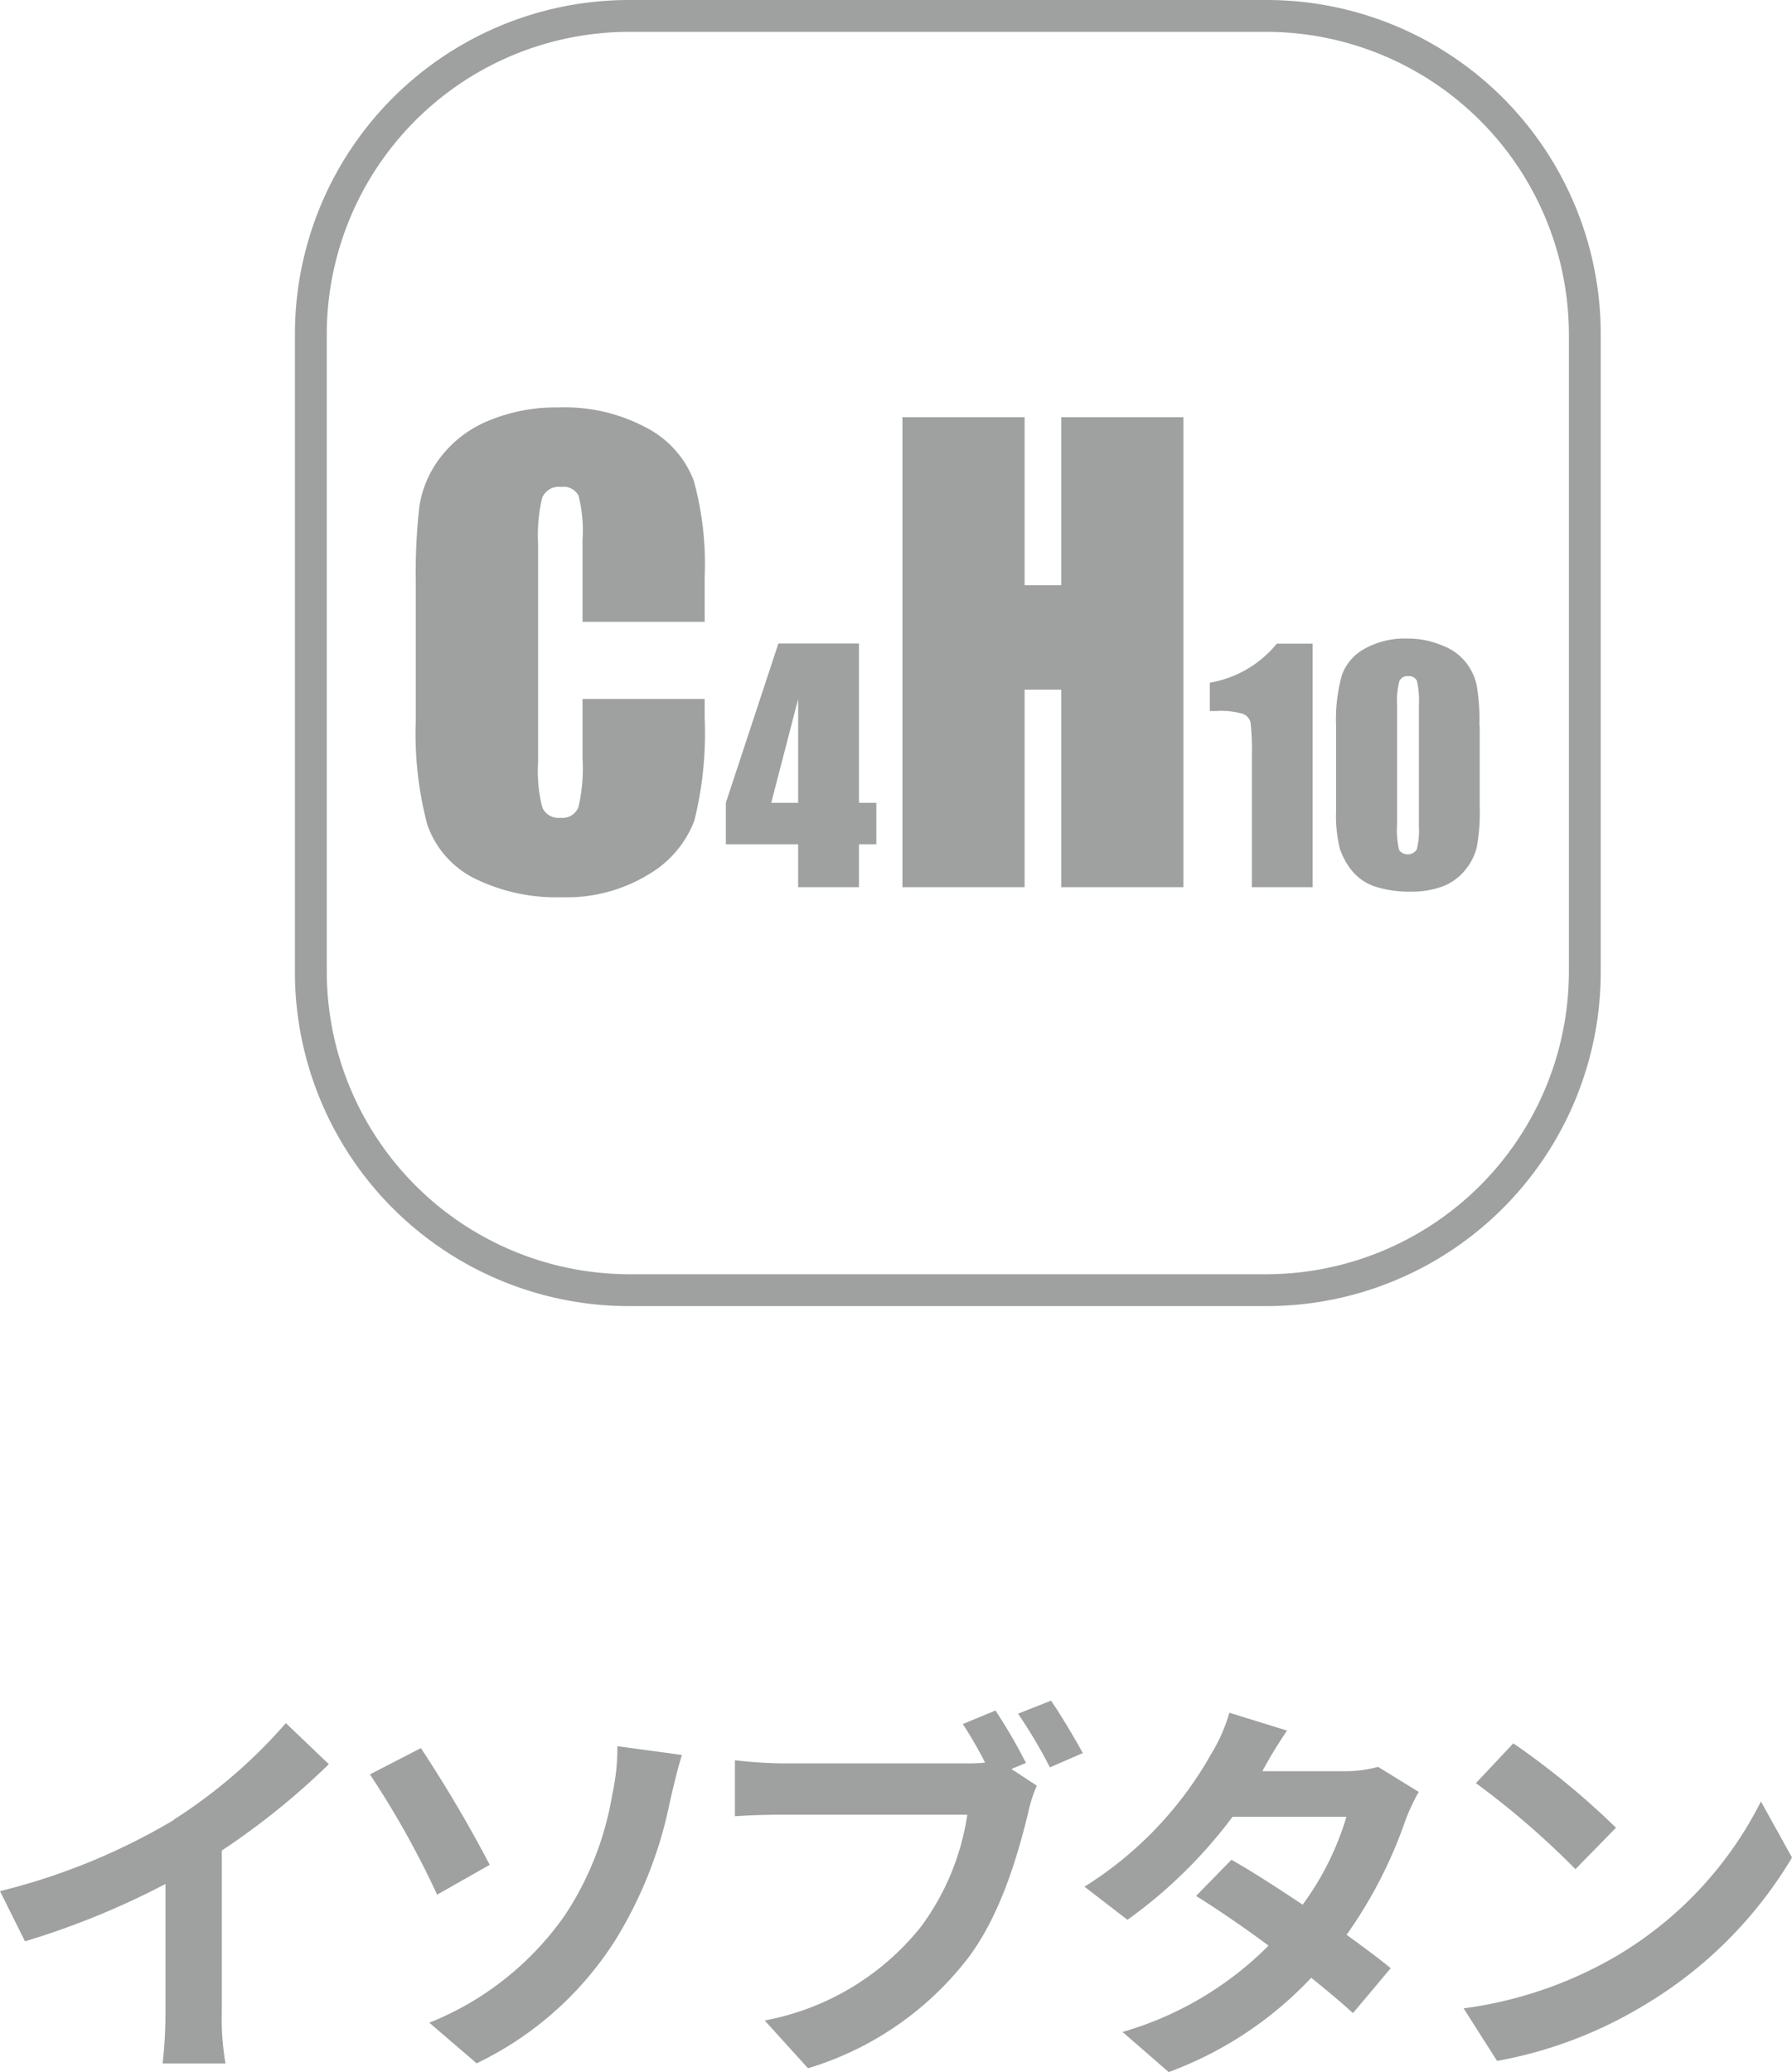
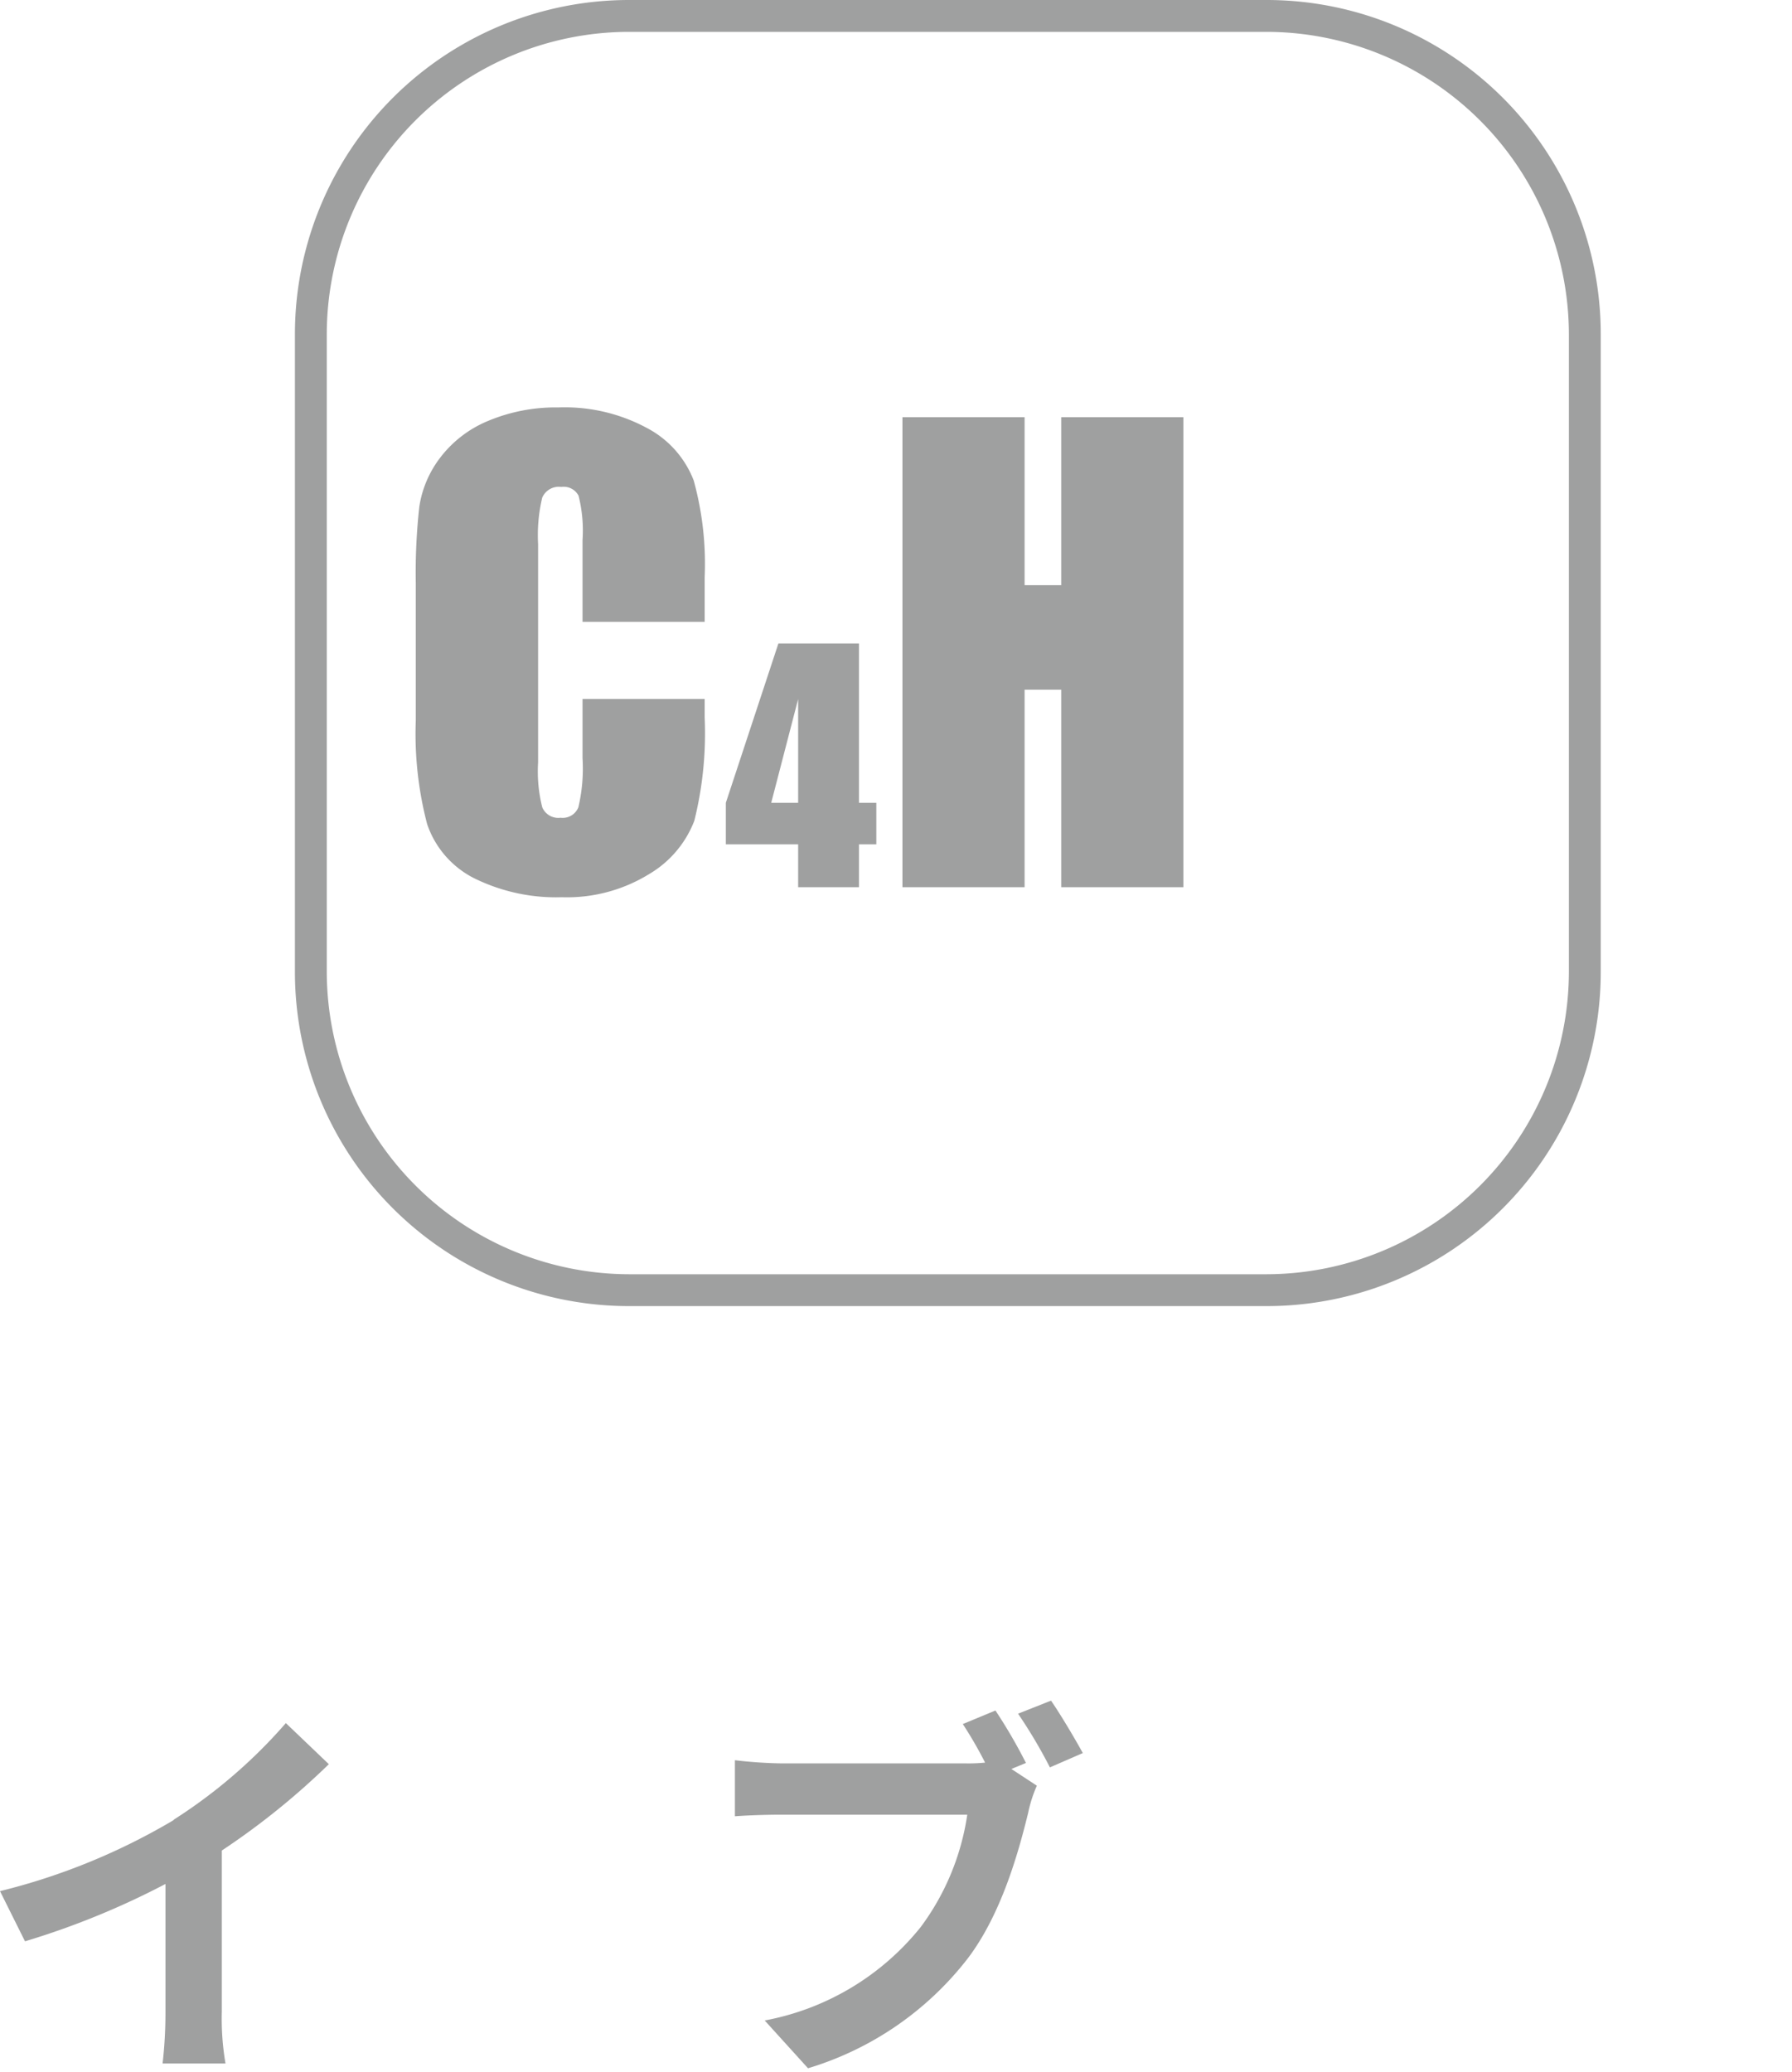
<svg xmlns="http://www.w3.org/2000/svg" width="112.53" height="130.09" viewBox="0 0 112.53 130.09">
  <g id="uuid-29c5e74b-f1bc-4827-aff4-5a5e56b43c78" transform="translate(-7.47 -0.04)">
    <g id="uuid-88bc194f-29df-46a3-b580-089b0ceabf36">
      <path id="uuid-21d24343-d6e4-41fd-b9bc-4d0a77fae306" d="M46.99.04h40a20.979,20.979,0,0,1,21,21v40a20.979,20.979,0,0,1-21,21h-40a20.979,20.979,0,0,1-21-21v-40a20.983,20.983,0,0,1,21-21Zm40,80a19.022,19.022,0,0,0,19-19v-40a19.022,19.022,0,0,0-19-19h-40a19,19,0,0,0-19,19v40a19.022,19.022,0,0,0,19,19Z" fill="#9fa0a0" />
      <g id="グループ_15" data-name="グループ 15">
        <path id="パス_67" data-name="パス 67" d="M51.72,39.08H44.05V33.95a8.93,8.93,0,0,0-.25-2.79,1.052,1.052,0,0,0-1.08-.55,1.14,1.14,0,0,0-1.2.67,10.212,10.212,0,0,0-.26,2.92V47.91a9.222,9.222,0,0,0,.26,2.81,1.09,1.09,0,0,0,1.15.66,1.057,1.057,0,0,0,1.12-.66,10.67,10.67,0,0,0,.26-3.09V43.92h7.67v1.15a22.756,22.756,0,0,1-.65,6.5,6.648,6.648,0,0,1-2.86,3.36,9.826,9.826,0,0,1-5.46,1.44,11.6,11.6,0,0,1-5.56-1.22,5.942,5.942,0,0,1-2.9-3.38,22.357,22.357,0,0,1-.71-6.5V36.65a37.609,37.609,0,0,1,.22-4.79,6.715,6.715,0,0,1,1.3-3.07,7.254,7.254,0,0,1,3.01-2.32,10.958,10.958,0,0,1,4.42-.85,10.87,10.87,0,0,1,5.6,1.31,6.255,6.255,0,0,1,2.9,3.27,19.682,19.682,0,0,1,.69,6.09v2.8Z" fill="#9fa0a0" />
        <path id="パス_68" data-name="パス 68" d="M61.41,40.44v10H62.5v2.61H61.41v2.69H57.59V53.05H53.05V50.44l3.3-10Zm-3.82,10V43.93L55.9,50.44h1.69Z" fill="#9fa0a0" />
        <path id="パス_69" data-name="パス 69" d="M81.78,26.23V55.74H74.11V43.34h-2.3v12.4H64.14V26.23h7.67V36.78h2.3V26.23Z" fill="#9fa0a0" />
-         <path id="パス_70" data-name="パス 70" d="M89.9,40.44v15.3H86.08v-8.2A16.049,16.049,0,0,0,86,45.4a.786.786,0,0,0-.47-.54,4.977,4.977,0,0,0-1.71-.18h-.38V42.9a6.941,6.941,0,0,0,4.21-2.45H89.9Z" fill="#9fa0a0" />
-         <path id="パス_71" data-name="パス 71" d="M100.39,45.62v5.1a11.765,11.765,0,0,1-.19,2.53,3.6,3.6,0,0,1-.78,1.48,3.336,3.336,0,0,1-1.44.99,5.575,5.575,0,0,1-1.88.3,7.071,7.071,0,0,1-2.28-.32,3.141,3.141,0,0,1-1.45-.99,4.452,4.452,0,0,1-.77-1.41,8.818,8.818,0,0,1-.23-2.36V45.6a10.368,10.368,0,0,1,.36-3.16,3.064,3.064,0,0,1,1.45-1.68,5.134,5.134,0,0,1,2.62-.63,5.541,5.541,0,0,1,2.25.44,3.4,3.4,0,0,1,2.15,2.5,12.82,12.82,0,0,1,.17,2.53Zm-3.82-1.29a5.707,5.707,0,0,0-.12-1.53.527.527,0,0,0-.55-.31.537.537,0,0,0-.56.33,5.008,5.008,0,0,0-.14,1.51V51.8a5.376,5.376,0,0,0,.13,1.61.671.671,0,0,0,1.11-.05,4.773,4.773,0,0,0,.13-1.45V44.33Z" fill="#9fa0a0" />
      </g>
      <g id="グループ_16" data-name="グループ 16">
        <path id="パス_72" data-name="パス 72" d="M18.37,114.29a32.4,32.4,0,0,0,7.05-6.07l2.7,2.58a46.38,46.38,0,0,1-6.72,5.42v10.1a16.648,16.648,0,0,0,.23,3.27H17.68a27.743,27.743,0,0,0,.18-3.27v-8a50.041,50.041,0,0,1-8.82,3.6l-1.57-3.15a40.166,40.166,0,0,0,10.92-4.47Z" fill="#9fa0a0" />
-         <path id="パス_73" data-name="パス 73" d="M38.22,117.12l-3.3,1.87a57.025,57.025,0,0,0-4.22-7.55l3.2-1.65a84.769,84.769,0,0,1,4.32,7.32Zm4.75,3.12a19.481,19.481,0,0,0,2.95-7.55,13.594,13.594,0,0,0,.32-3.02l4.05.55c-.3.97-.58,2.2-.75,2.92a26.387,26.387,0,0,1-3.47,8.77,21.137,21.137,0,0,1-8.67,7.67l-2.97-2.55a18.972,18.972,0,0,0,8.55-6.8Z" fill="#9fa0a0" />
        <path id="パス_74" data-name="パス 74" d="M71.9,110.72l-.92.38,1.6,1.05a8.416,8.416,0,0,0-.55,1.72c-.6,2.45-1.67,6.32-3.77,9.1a19.941,19.941,0,0,1-10.05,6.92l-2.72-3a16.4,16.4,0,0,0,9.8-5.87,15.621,15.621,0,0,0,2.92-7.05H56.59c-1.15,0-2.32.05-2.97.1v-3.52a27.92,27.92,0,0,0,2.97.2H68.16a10.4,10.4,0,0,0,1.17-.05,25.553,25.553,0,0,0-1.4-2.42l2.05-.85a32.891,32.891,0,0,1,1.92,3.3Zm3.57-.62-2.07.9a31.469,31.469,0,0,0-2-3.37l2.07-.82c.62.9,1.52,2.42,2,3.3Z" fill="#9fa0a0" />
-         <path id="パス_75" data-name="パス 75" d="M86.77,111.24h5.07a8.138,8.138,0,0,0,2.17-.27l2.55,1.57a12.745,12.745,0,0,0-.83,1.77,28.379,28.379,0,0,1-3.7,7.2c1.07.78,2.05,1.5,2.77,2.1l-2.37,2.82c-.67-.62-1.6-1.4-2.62-2.22a23.4,23.4,0,0,1-8.95,5.92l-2.9-2.52a21.214,21.214,0,0,0,9.17-5.42c-1.62-1.2-3.27-2.32-4.55-3.12l2.22-2.27c1.32.75,2.9,1.77,4.47,2.82a17.835,17.835,0,0,0,2.75-5.52H84.87a30.05,30.05,0,0,1-6.6,6.47l-2.7-2.08a23.252,23.252,0,0,0,7.95-8.32,10.529,10.529,0,0,0,1.15-2.6l3.62,1.12a28.74,28.74,0,0,0-1.55,2.55Z" fill="#9fa0a0" />
-         <path id="パス_76" data-name="パス 76" d="M108.95,122.86a23.6,23.6,0,0,0,9.1-9.72l1.95,3.52a26.624,26.624,0,0,1-9.25,9.25,27.145,27.145,0,0,1-9.27,3.52l-2.1-3.3a25.709,25.709,0,0,0,9.57-3.27Zm0-8.07-2.55,2.6a52.04,52.04,0,0,0-6.25-5.4l2.35-2.5a49.662,49.662,0,0,1,6.45,5.3Z" fill="#9fa0a0" />
      </g>
    </g>
  </g>
</svg>